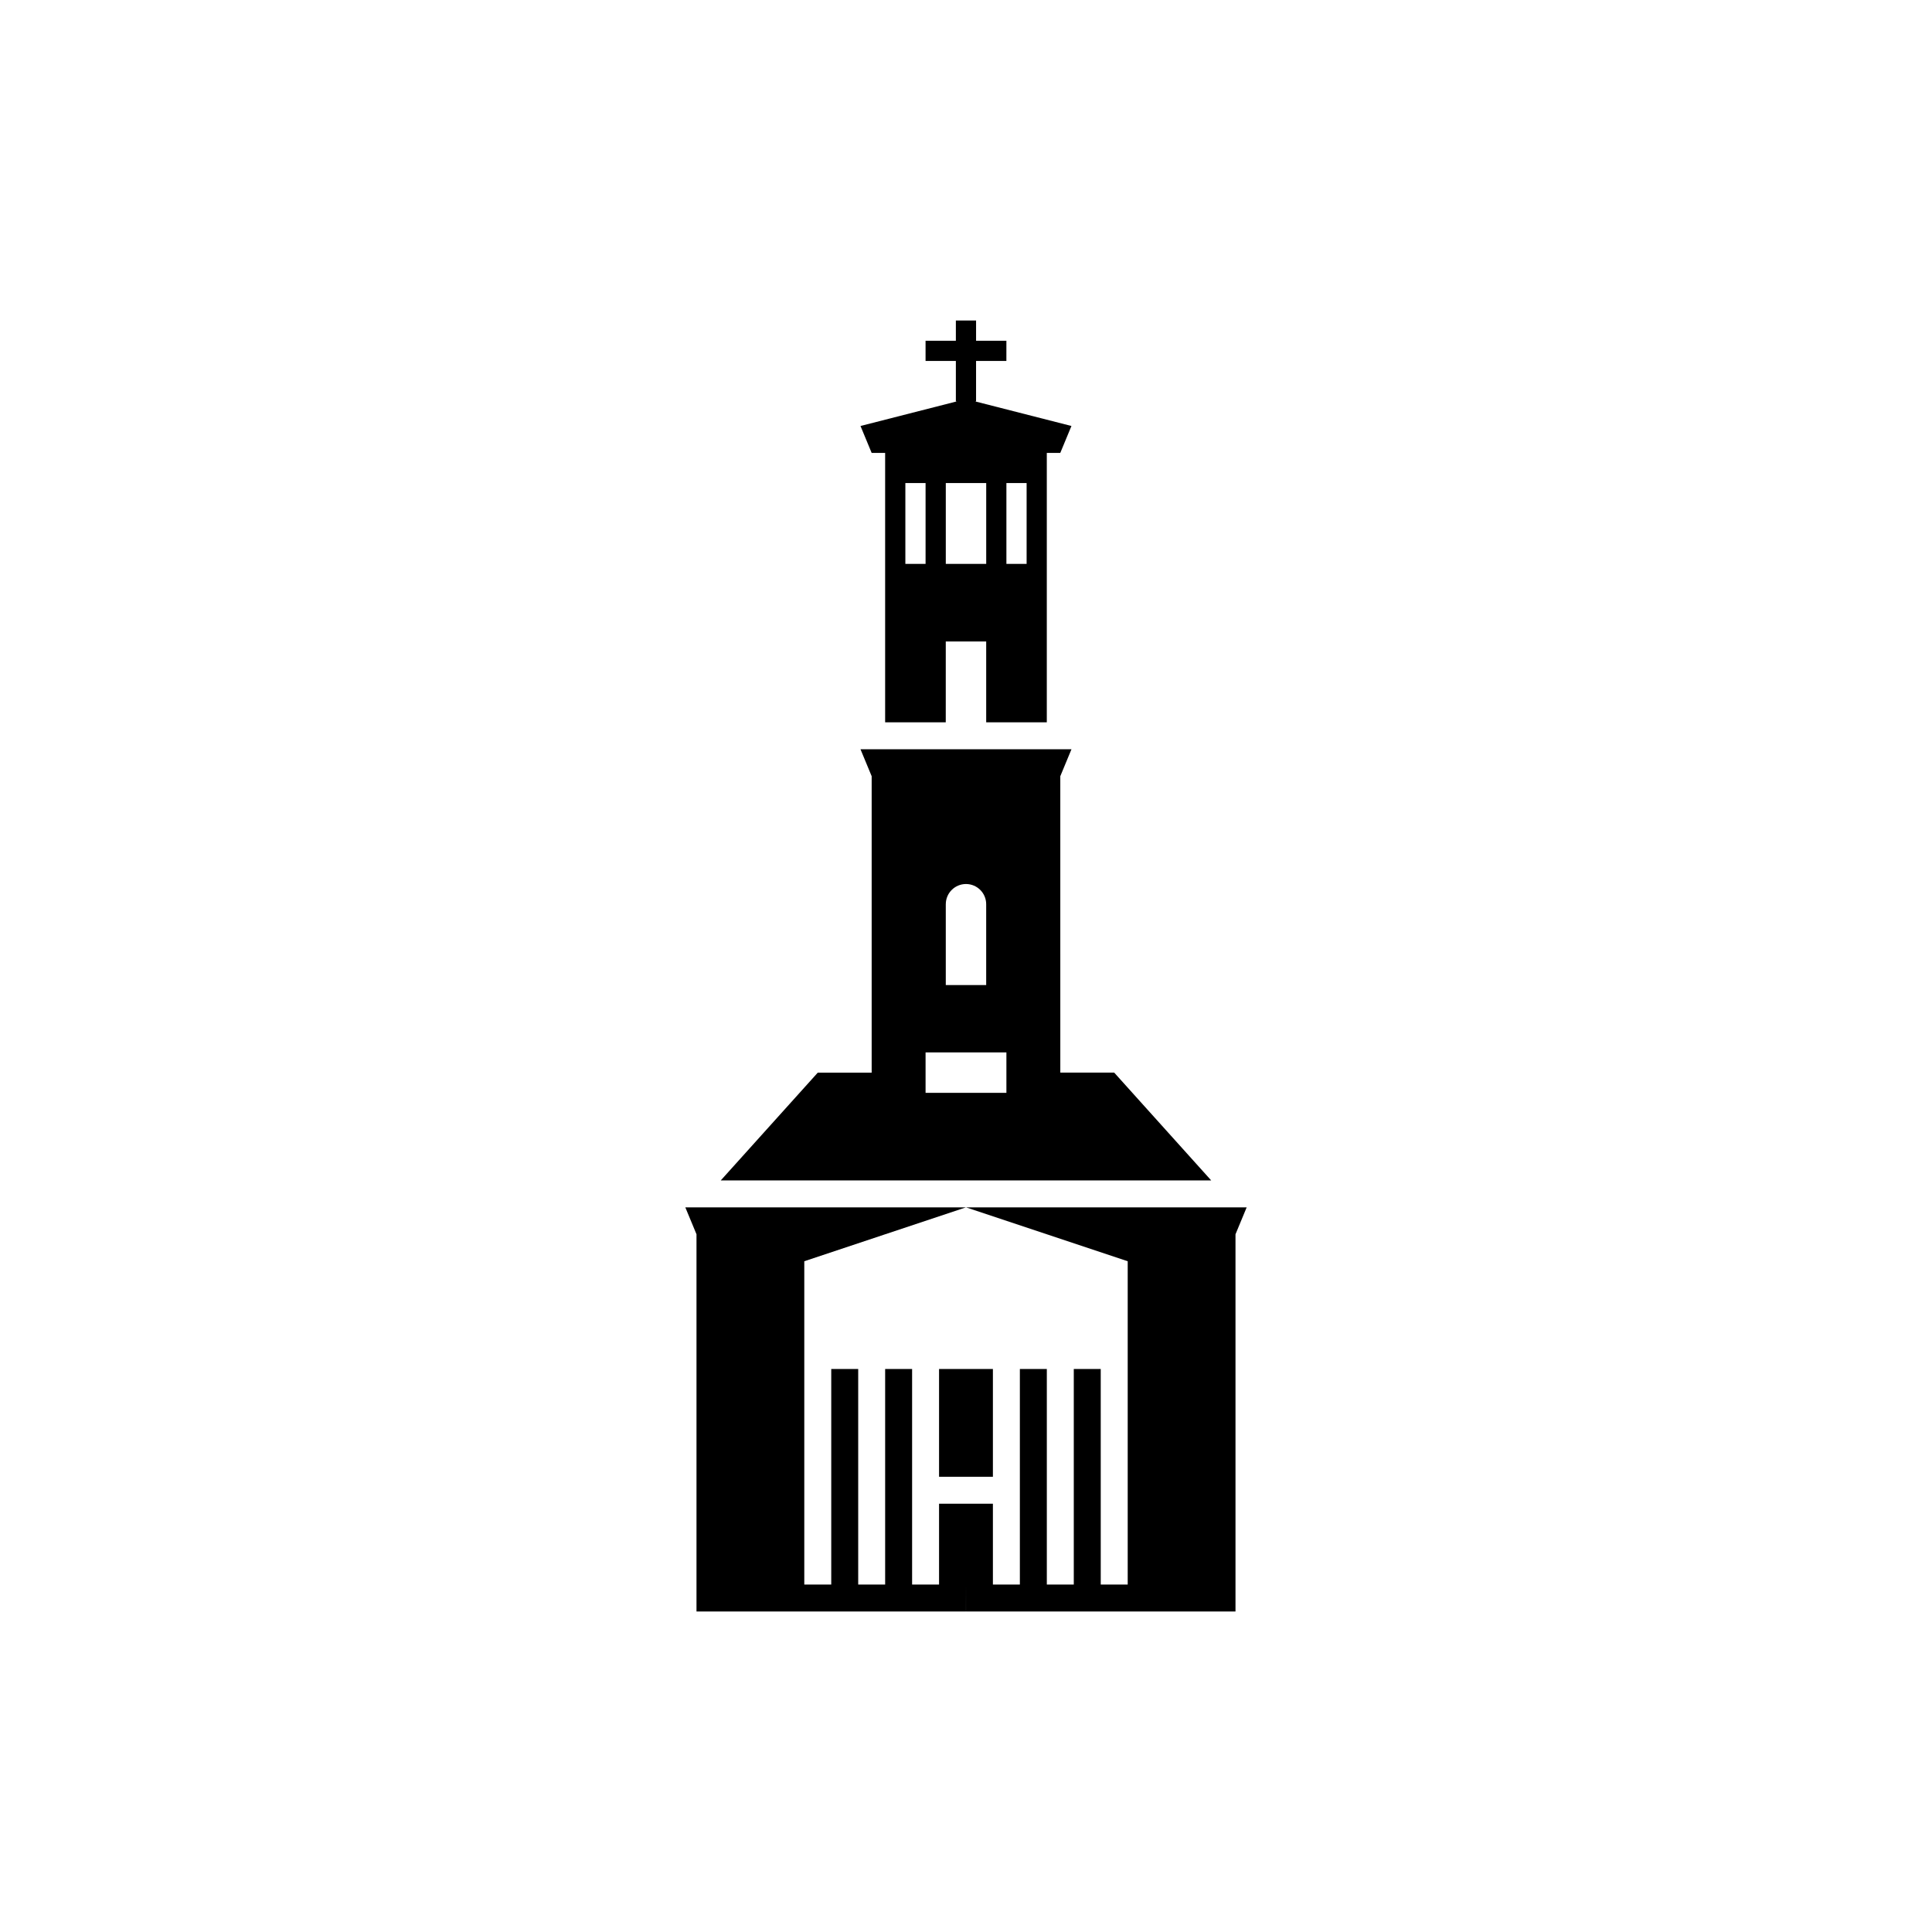
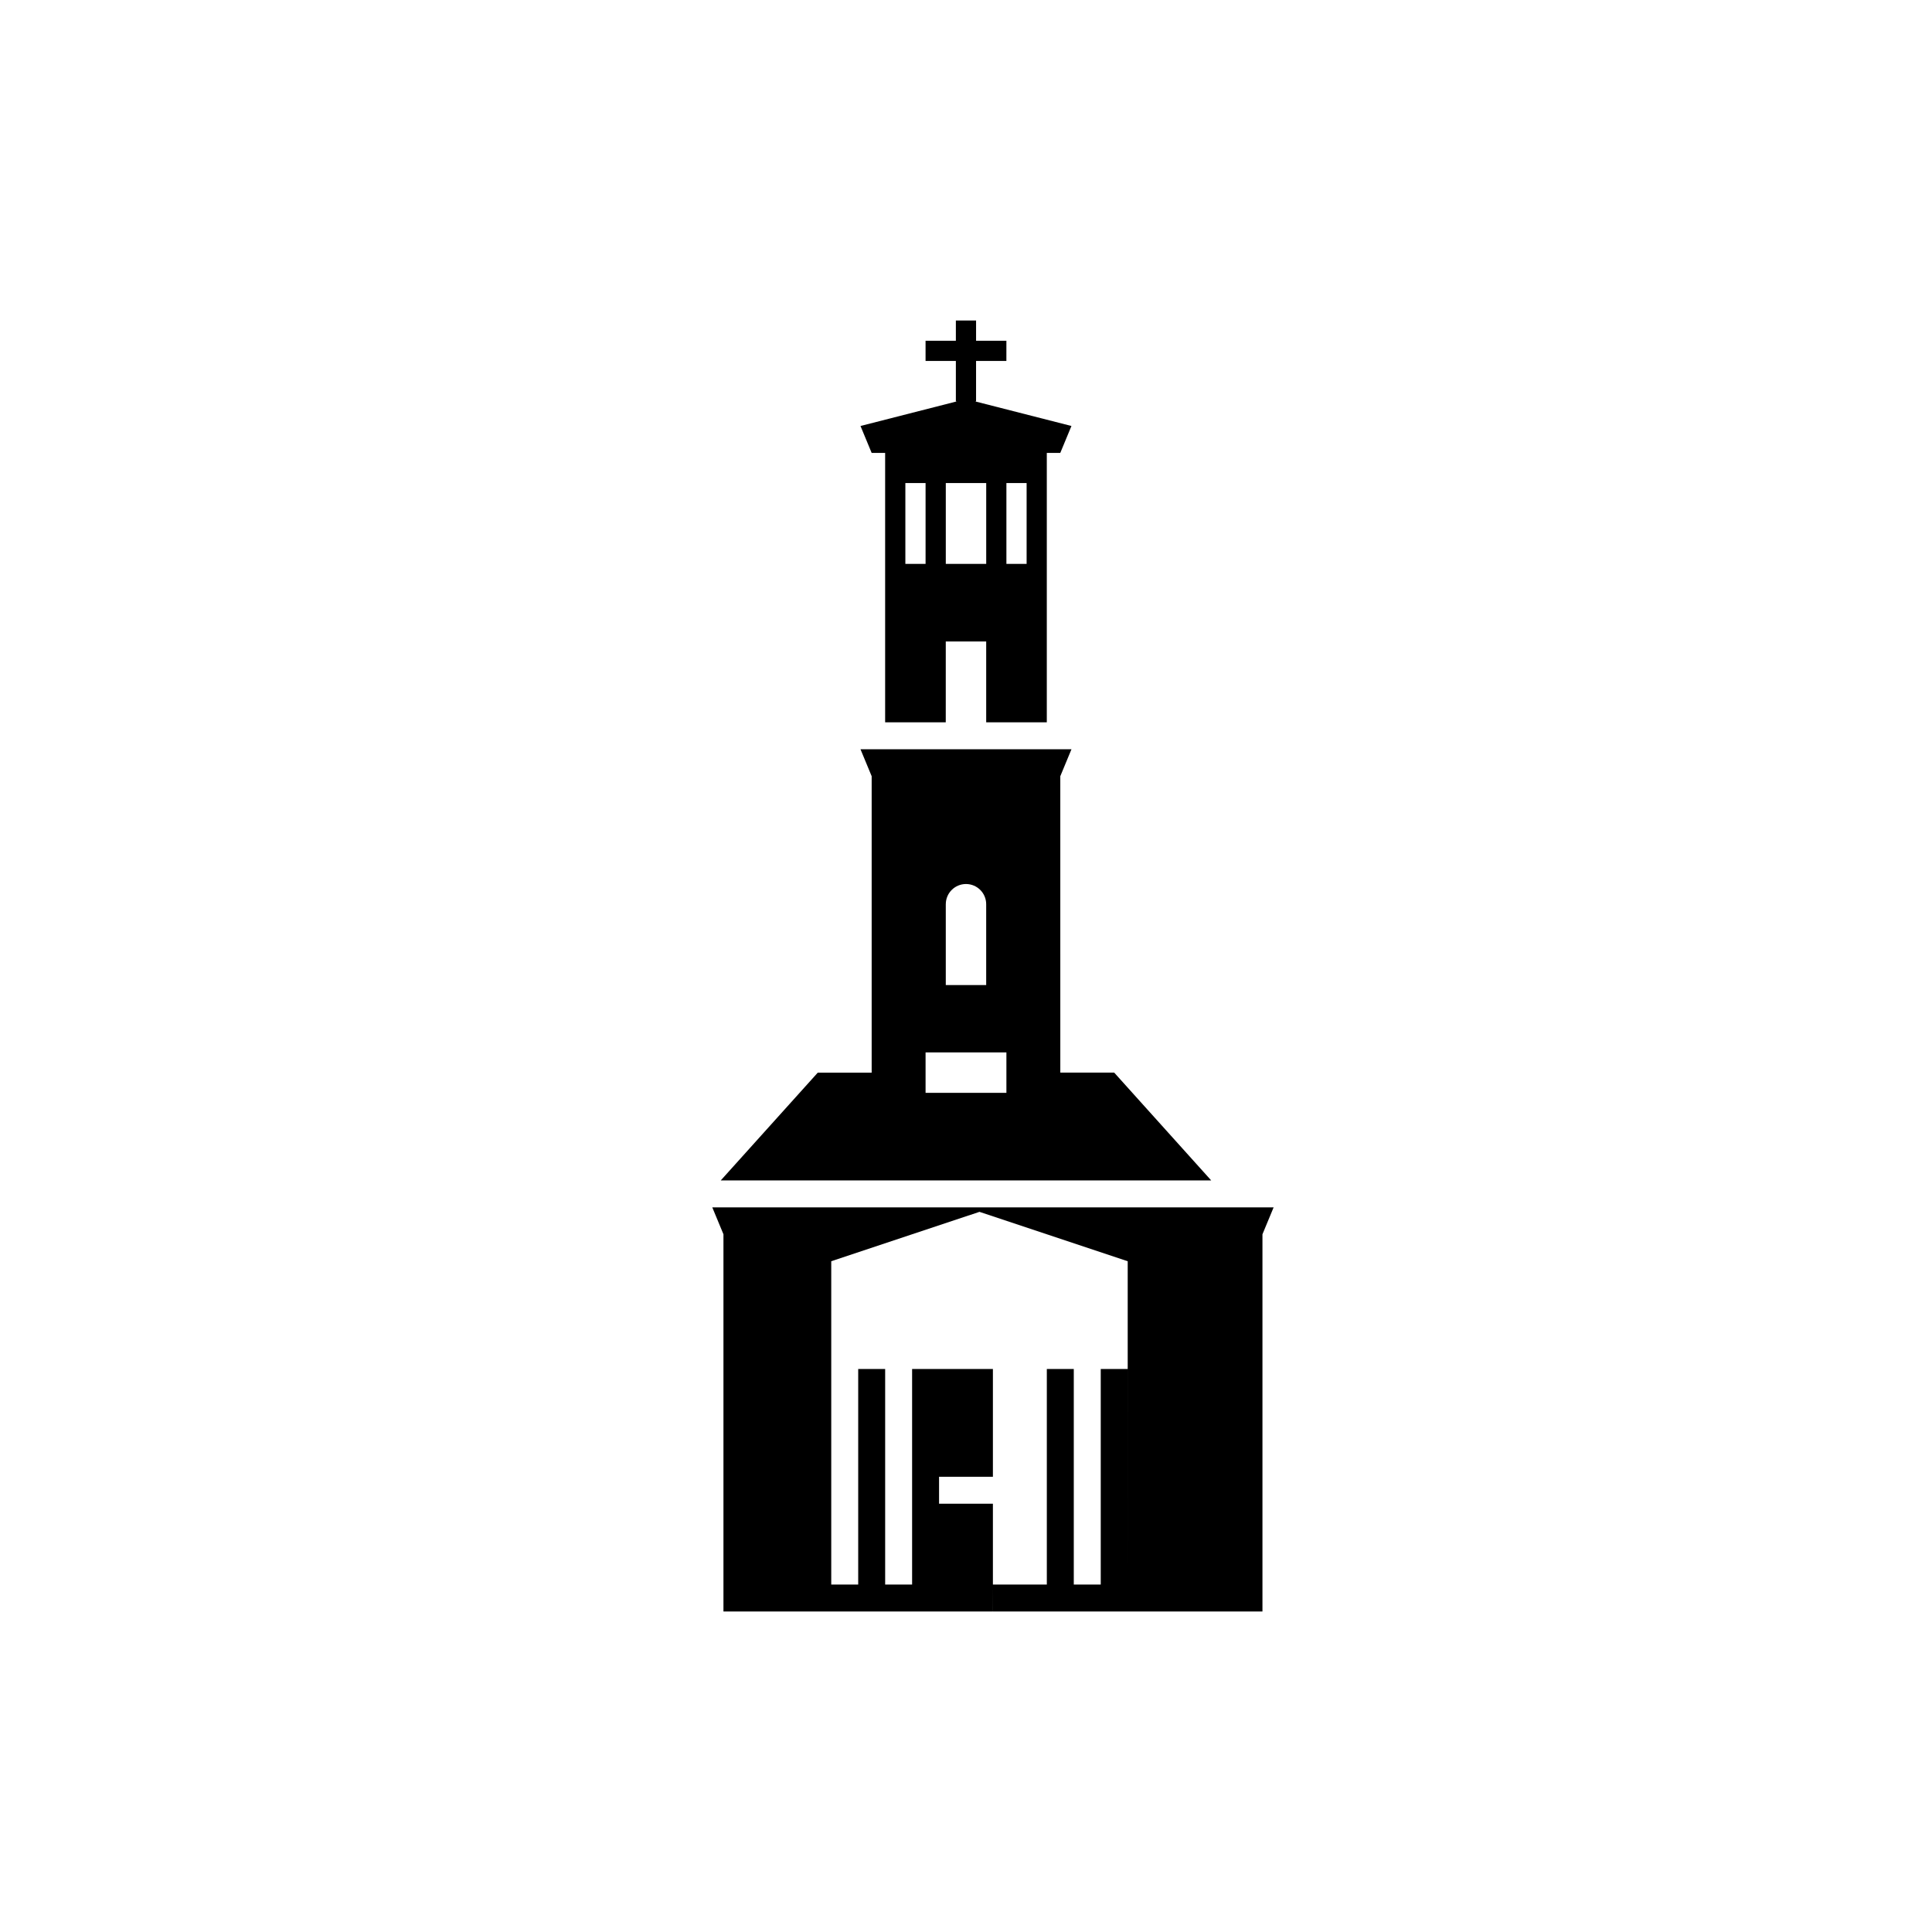
<svg xmlns="http://www.w3.org/2000/svg" fill="#000000" width="800px" height="800px" version="1.1" viewBox="144 144 512 512">
-   <path d="m407.13 506.8h-14.27v28.562h14.27zm0 35.695h-14.27v21.422h14.27zm32.145-114.24h-14.281l-0.004-78.551 2.961-7.141h-55.91l2.961 7.141v78.555h-14.281l-25.715 28.566h129.98zm-44.629-44.629c0-2.957 2.398-5.352 5.352-5.352s5.352 2.398 5.352 5.352v21.422h-10.707v-21.422zm16.062 49.988h-21.422v-10.711h21.422zm-10.711 30.348 21.422 7.133 21.434 7.144v85.684h-7.144l-0.004-57.121h-7.141v57.121h-7.144v-57.121h-7.144v57.121h-7.144v-0.004h-14.27v0.004h-7.144v-57.121h-7.144v57.121h-7.141v-57.121h-7.144v57.121h-7.144v-85.684l21.434-7.144 21.422-7.133h-74.383l2.961 7.133v99.961h71.414l0.008-7.133 0.004 7.133h71.414v-99.957l2.961-7.133zm-24.996-199.93h3.57v71.391h16.066l0.004-21.422h10.711v21.422h16.062v-71.391h3.57l2.961-7.141-25.574-6.531h0.297v-10.707h8.035l0.004-5.356h-8.035v-5.356h-5.356v5.356h-8.031v5.356h8.031v10.707h0.301l-25.574 6.531zm35.707 7.981h5.356v21.422h-5.356zm-16.062 0.004h10.711v21.422h-10.711zm-10.715-0.004h5.356v21.422h-5.356z" />
+   <path d="m407.13 506.8h-14.27v28.562h14.27zm0 35.695h-14.27v21.422h14.27zm32.145-114.24h-14.281l-0.004-78.551 2.961-7.141h-55.91l2.961 7.141v78.555h-14.281l-25.715 28.566h129.98zm-44.629-44.629c0-2.957 2.398-5.352 5.352-5.352s5.352 2.398 5.352 5.352v21.422h-10.707v-21.422zm16.062 49.988h-21.422v-10.711h21.422zm-10.711 30.348 21.422 7.133 21.434 7.144v85.684l-0.004-57.121h-7.141v57.121h-7.144v-57.121h-7.144v57.121h-7.144v-0.004h-14.27v0.004h-7.144v-57.121h-7.144v57.121h-7.141v-57.121h-7.144v57.121h-7.144v-85.684l21.434-7.144 21.422-7.133h-74.383l2.961 7.133v99.961h71.414l0.008-7.133 0.004 7.133h71.414v-99.957l2.961-7.133zm-24.996-199.93h3.57v71.391h16.066l0.004-21.422h10.711v21.422h16.062v-71.391h3.57l2.961-7.141-25.574-6.531h0.297v-10.707h8.035l0.004-5.356h-8.035v-5.356h-5.356v5.356h-8.031v5.356h8.031v10.707h0.301l-25.574 6.531zm35.707 7.981h5.356v21.422h-5.356zm-16.062 0.004h10.711v21.422h-10.711zm-10.715-0.004h5.356v21.422h-5.356z" />
</svg>